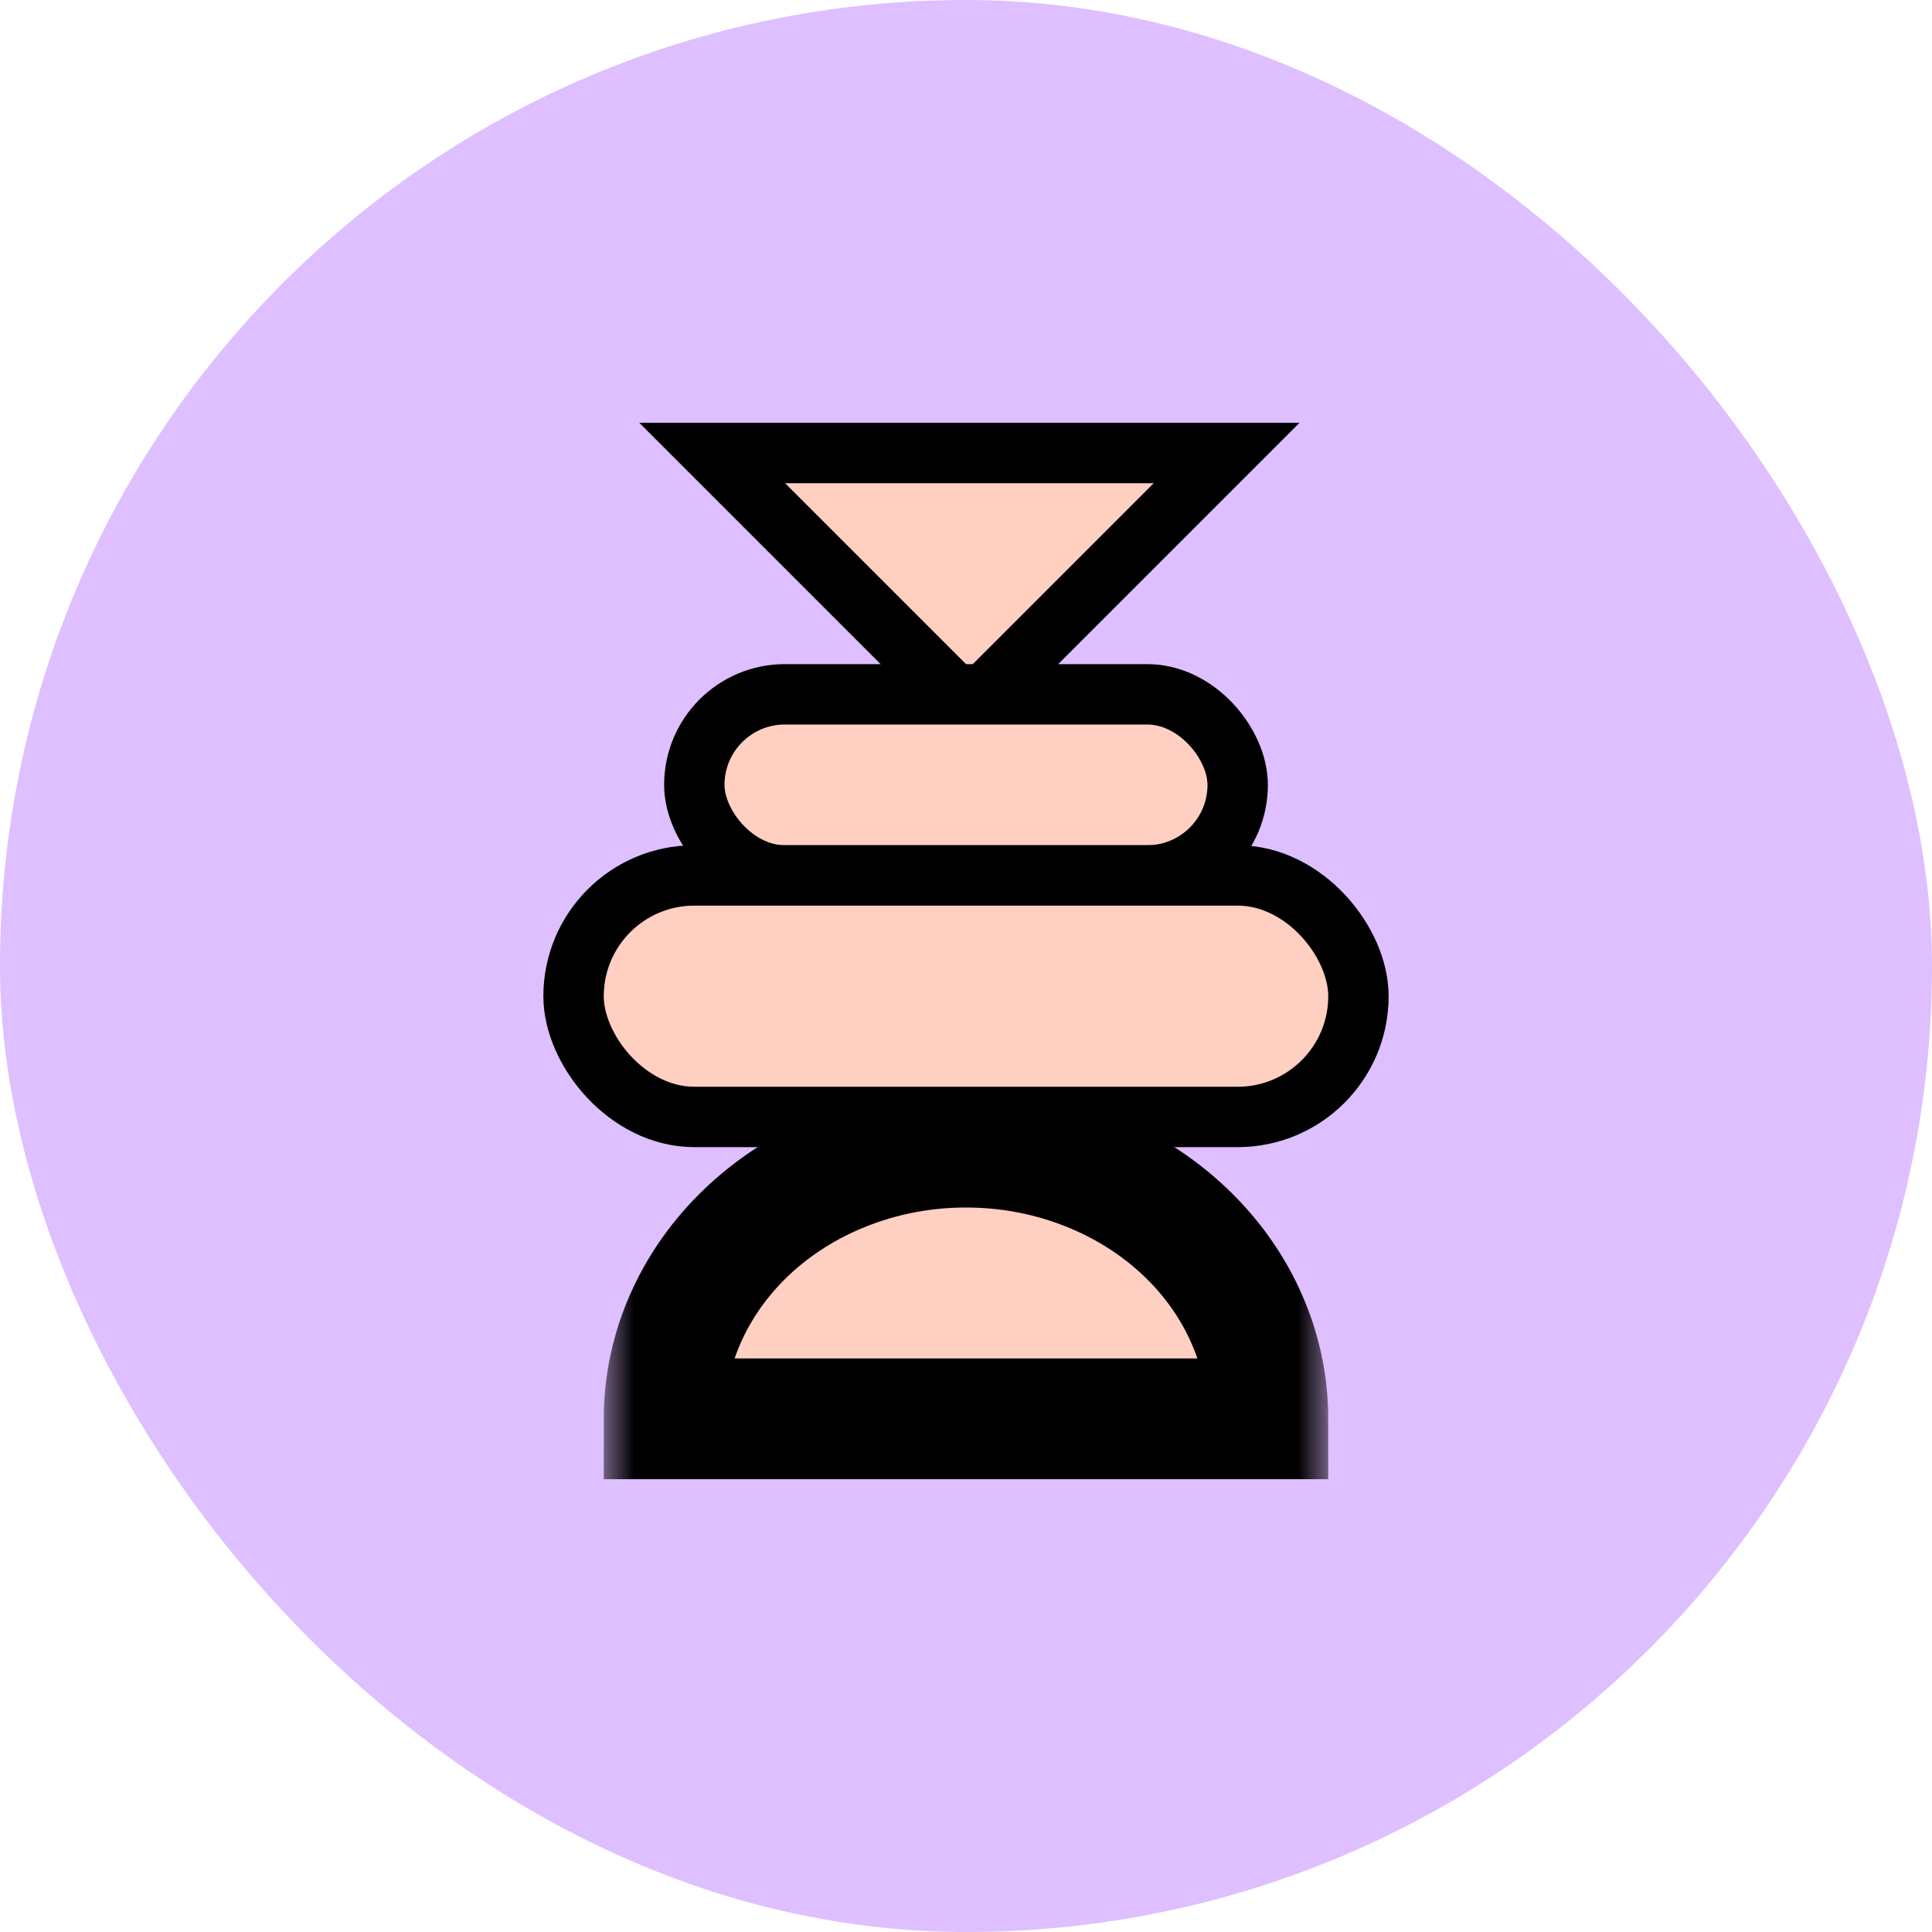
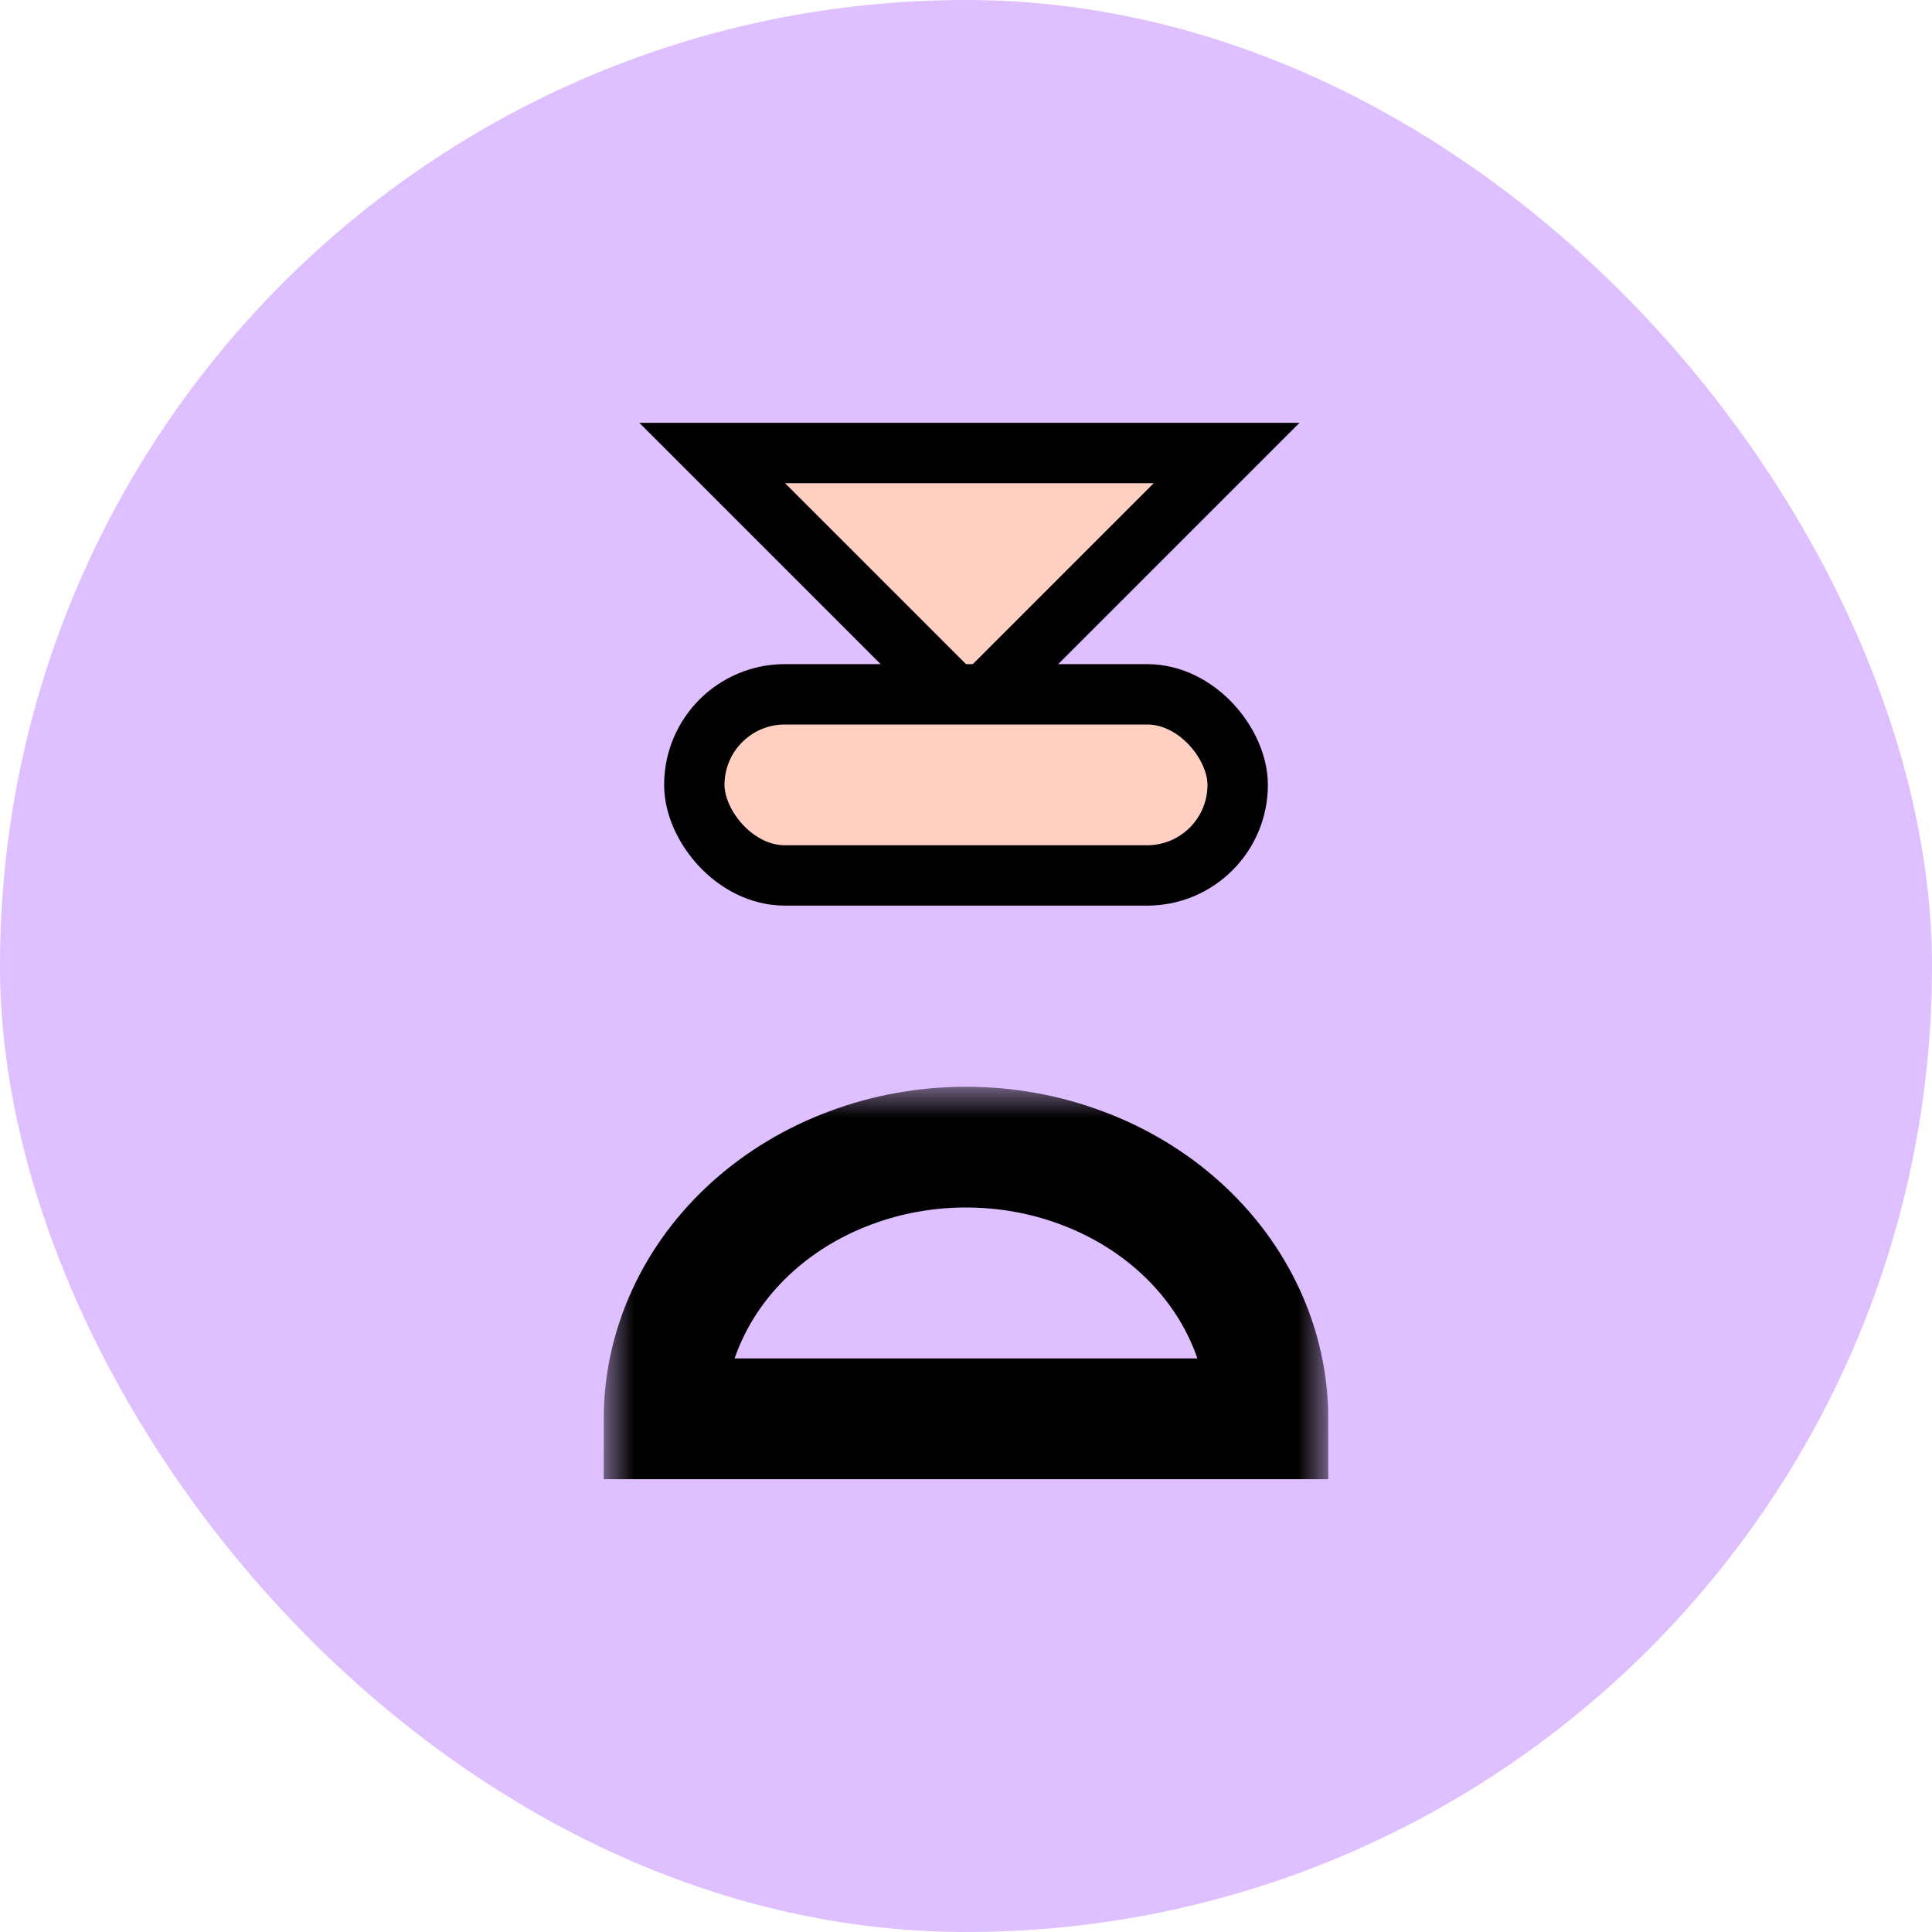
<svg xmlns="http://www.w3.org/2000/svg" width="32" height="32" viewBox="0 0 32 32" fill="none">
  <rect width="32" height="32" rx="16" fill="#DEBFFF" />
  <g clip-path="url(#clip0_461_480)">
    <mask id="path-2-outside-1_461_480" maskUnits="userSpaceOnUse" x="10" y="18" width="12" height="7" fill="black">
      <rect fill="white" x="10" y="18" width="12" height="7" />
      <path d="M21 23.5C21 22.909 20.871 22.324 20.619 21.778C20.368 21.232 20 20.736 19.535 20.318C19.071 19.9 18.52 19.569 17.913 19.343C17.307 19.116 16.657 19 16 19C15.343 19 14.693 19.116 14.087 19.343C13.48 19.569 12.929 19.9 12.464 20.318C12 20.736 11.632 21.232 11.381 21.778C11.129 22.324 11 22.909 11 23.5L16 23.5H21Z" />
    </mask>
-     <path d="M21 23.5C21 22.909 20.871 22.324 20.619 21.778C20.368 21.232 20 20.736 19.535 20.318C19.071 19.9 18.52 19.569 17.913 19.343C17.307 19.116 16.657 19 16 19C15.343 19 14.693 19.116 14.087 19.343C13.48 19.569 12.929 19.9 12.464 20.318C12 20.736 11.632 21.232 11.381 21.778C11.129 22.324 11 22.909 11 23.5L16 23.5H21Z" fill="#FFCFC2" />
    <path d="M21 23.5C21 22.909 20.871 22.324 20.619 21.778C20.368 21.232 20 20.736 19.535 20.318C19.071 19.9 18.52 19.569 17.913 19.343C17.307 19.116 16.657 19 16 19C15.343 19 14.693 19.116 14.087 19.343C13.48 19.569 12.929 19.9 12.464 20.318C12 20.736 11.632 21.232 11.381 21.778C11.129 22.324 11 22.909 11 23.5L16 23.5H21Z" stroke="black" stroke-width="2" mask="url(#path-2-outside-1_461_480)" />
    <path d="M19.464 8.356L20.317 7.503L19.11 7.503H13.003L11.796 7.503L12.649 8.356L15.703 11.41L16.057 11.764L16.41 11.41L19.464 8.356Z" fill="#FFCFC2" stroke="black" />
    <rect x="11.5" y="11.5" width="9" height="3" rx="1.5" fill="#FFCFC2" stroke="black" />
-     <rect x="9.5" y="14.5" width="13" height="4" rx="2" fill="#FFCFC2" stroke="black" />
  </g>
  <defs>
    <clipPath id="clip0_461_480">
      <rect width="18" height="18" fill="white" transform="translate(7 7)" />
    </clipPath>
  </defs>
</svg>